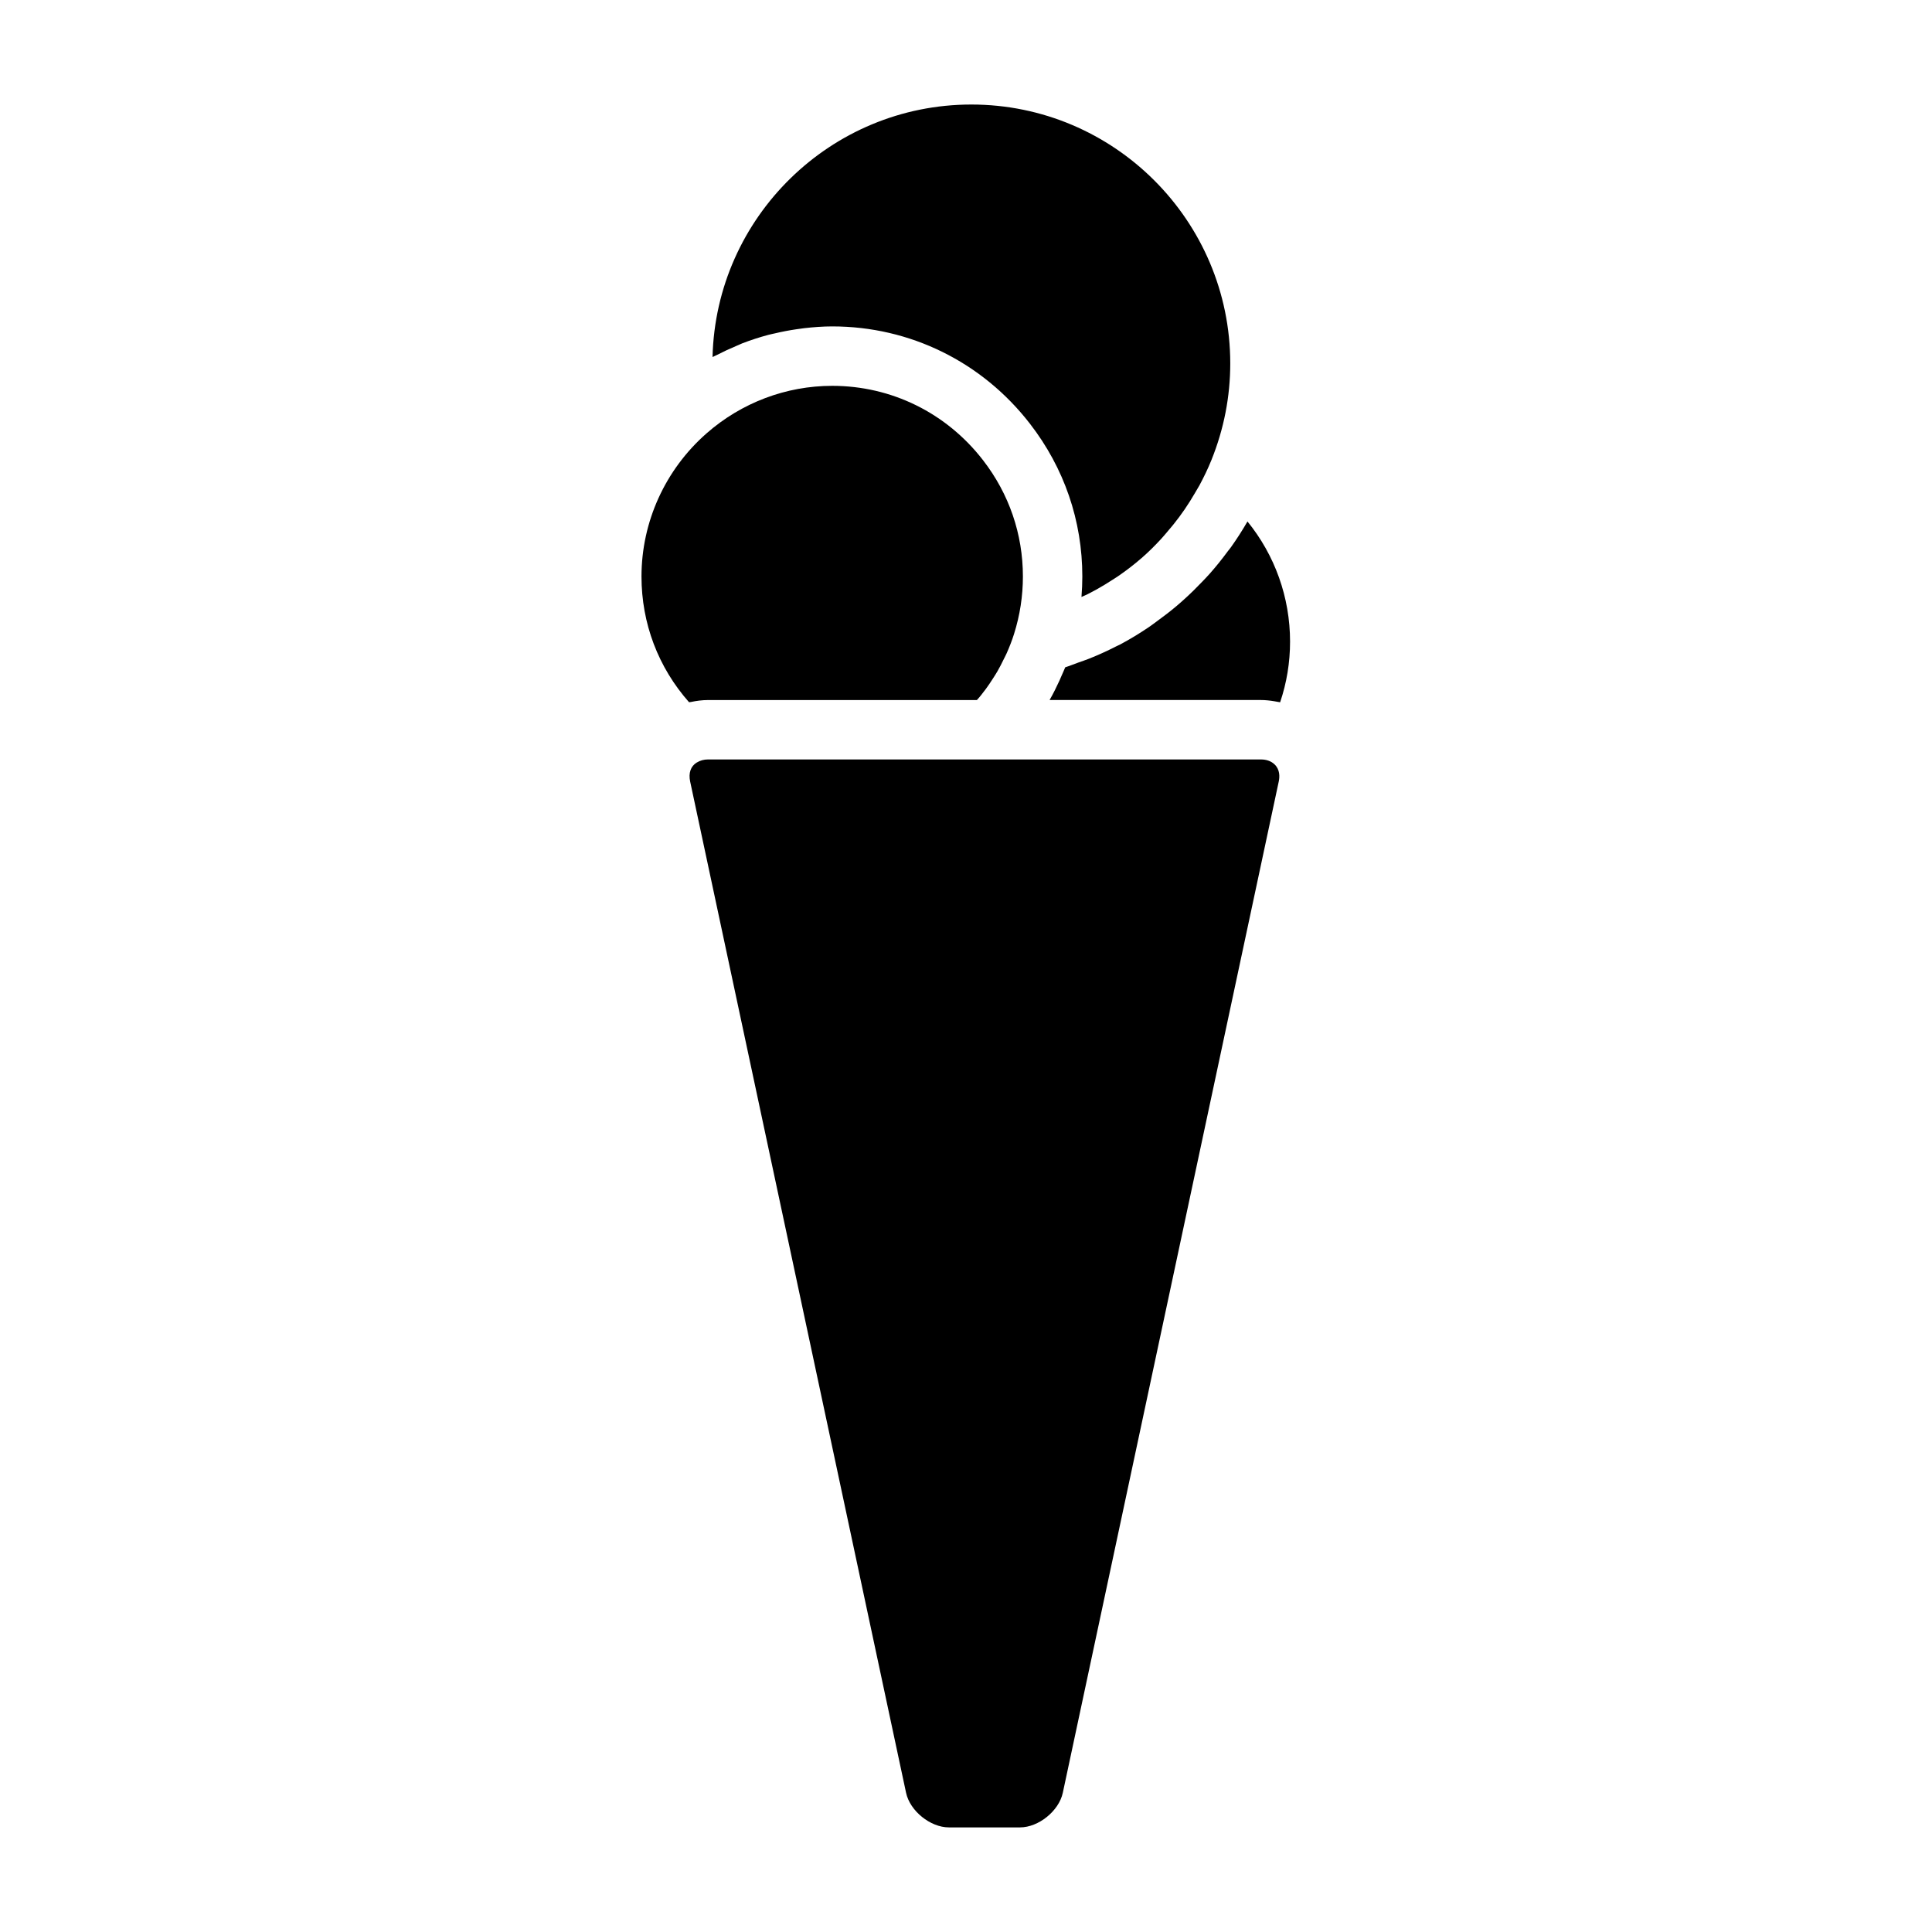
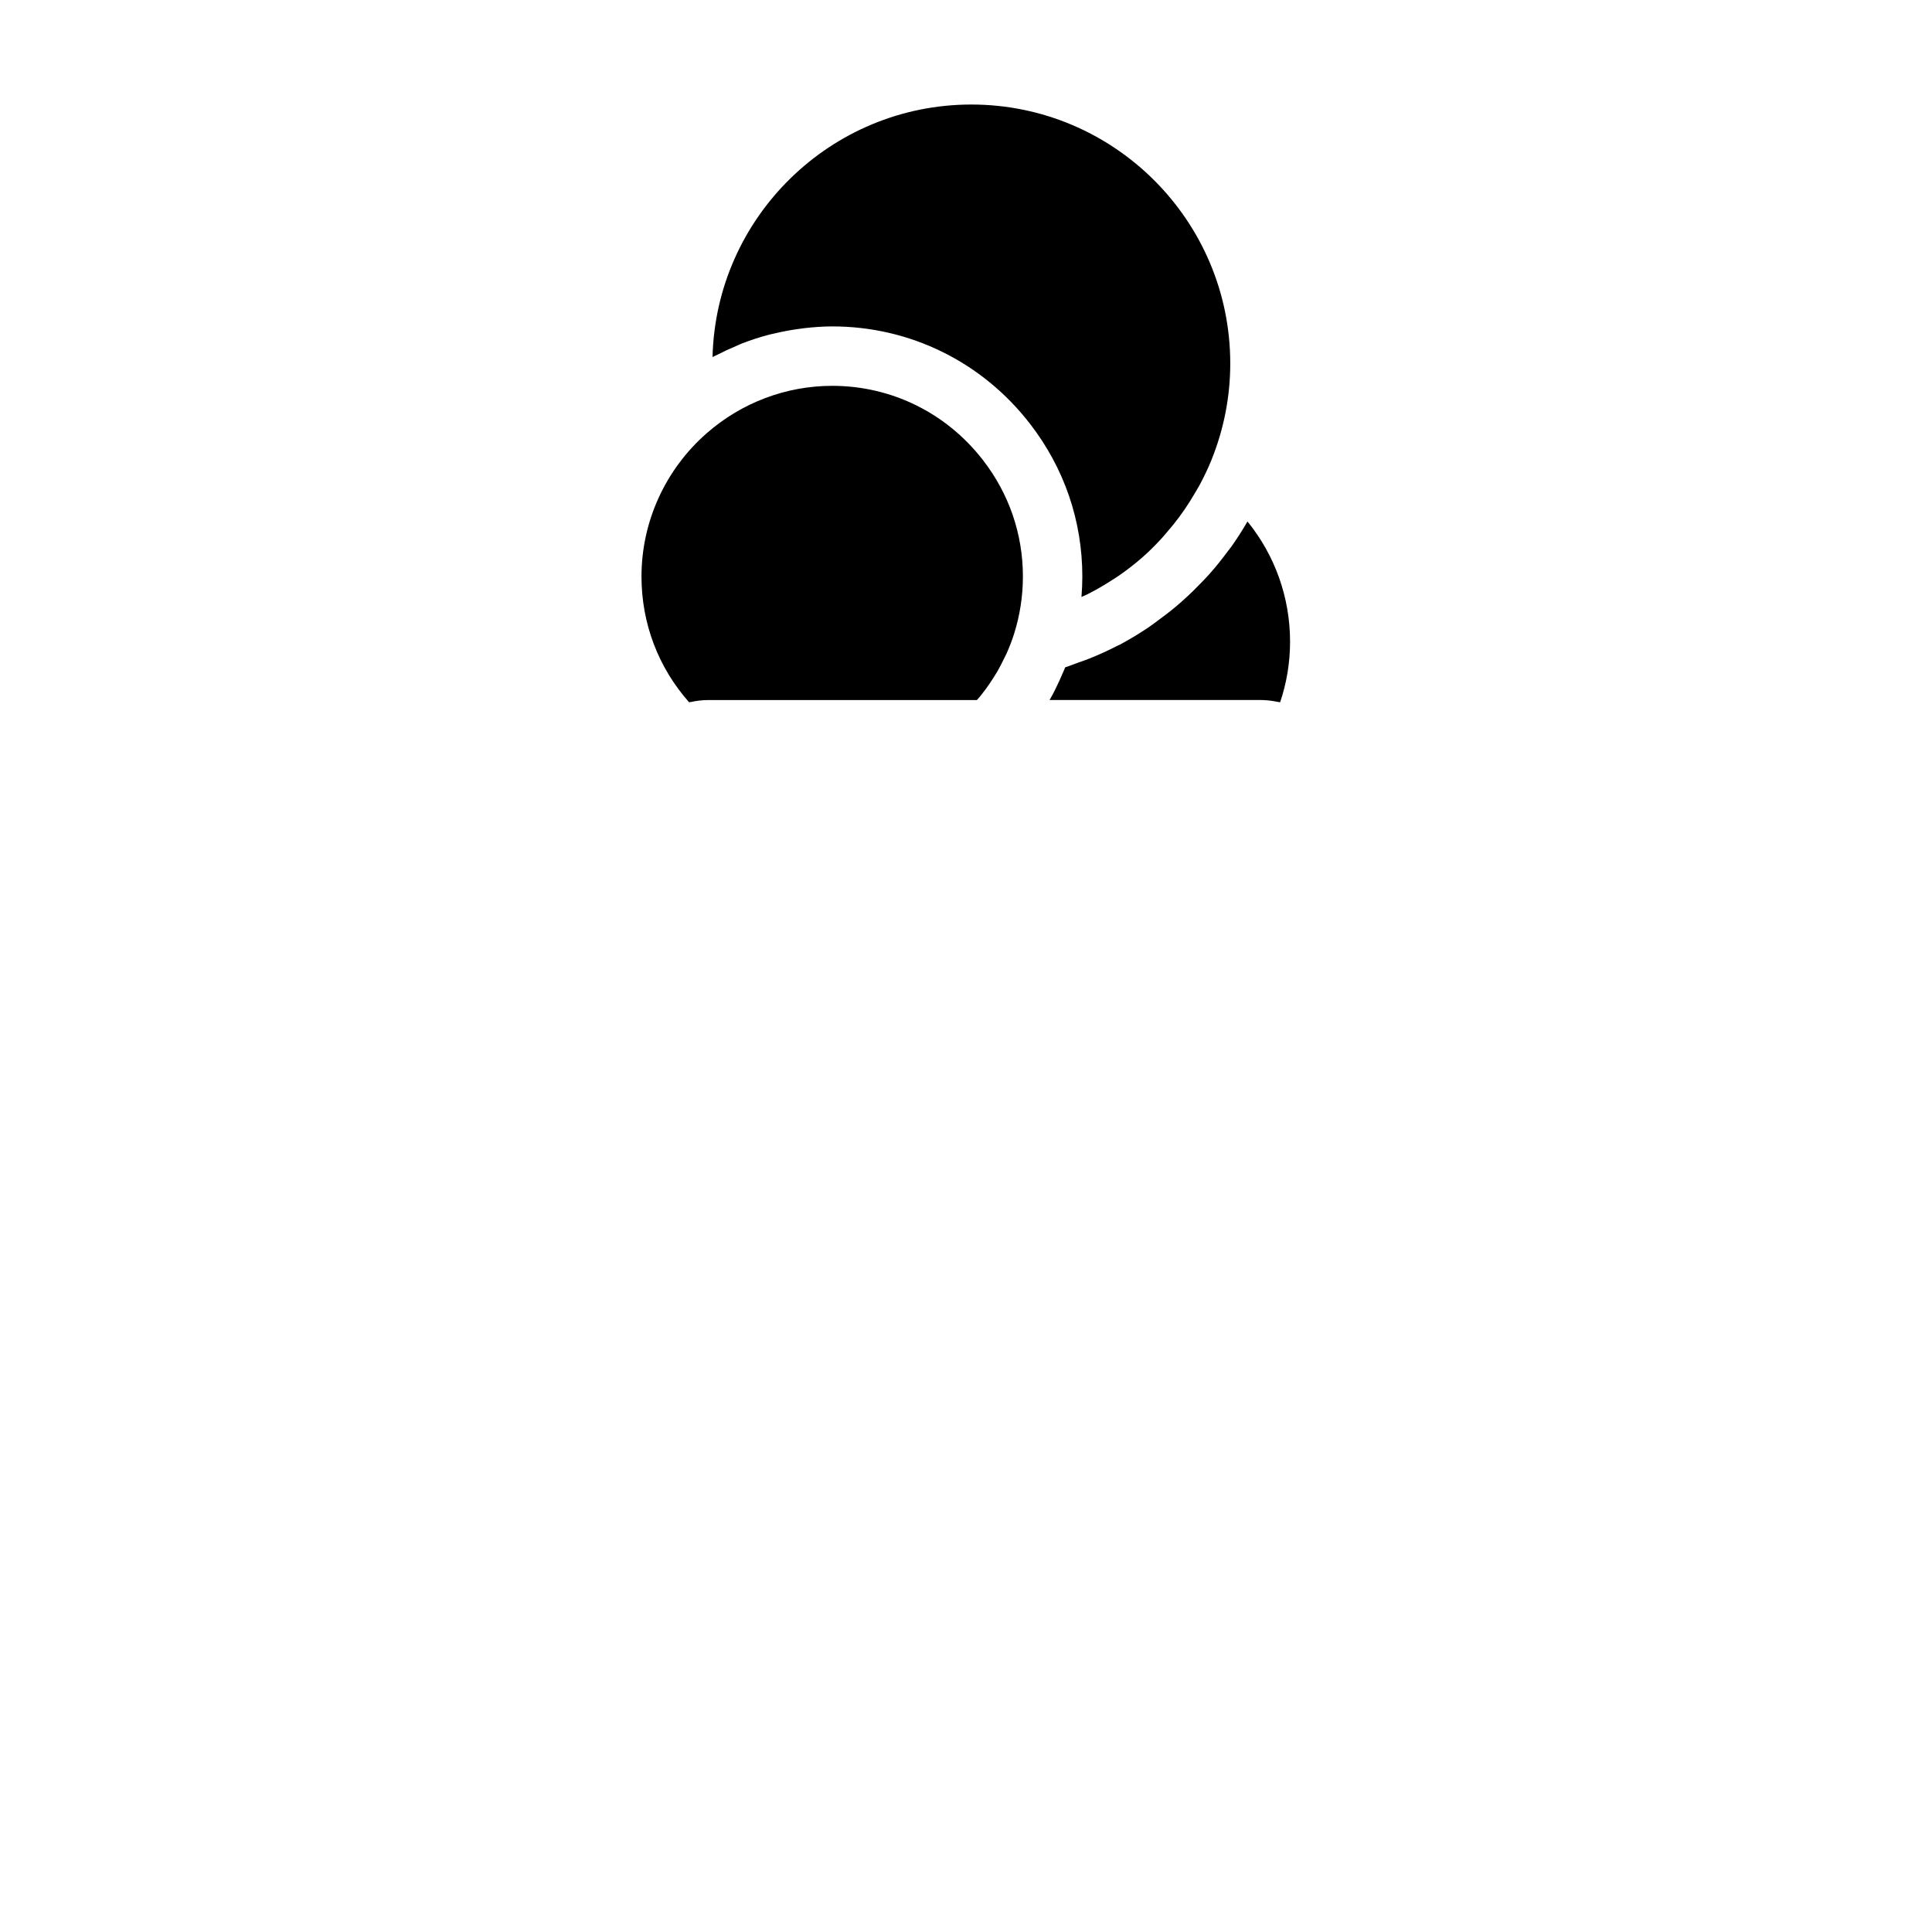
<svg xmlns="http://www.w3.org/2000/svg" fill="#000000" width="800px" height="800px" version="1.1" viewBox="144 144 512 512">
  <g>
    <path d="m339.23 235.63c0.492-0.203 0.977-0.438 1.465-0.637 2.266-0.875 4.582-1.625 6.926-2.25 0.57-0.152 1.16-0.262 1.738-0.398 1.875-0.445 3.769-0.809 5.684-1.086 0.691-0.105 1.387-0.211 2.078-0.289 2.461-0.277 4.93-0.469 7.422-0.469 20.629 0 39.734 9.406 52.418 25.809 9.074 11.723 13.867 25.719 13.867 40.469 0 1.773-0.078 3.543-0.219 5.301 0 0.043 0 0.082-0.004 0.125 0.551-0.258 1.125-0.484 1.664-0.762 0.75-0.379 1.484-0.77 2.227-1.176 1.5-0.828 2.965-1.727 4.402-2.66 0.637-0.418 1.281-0.812 1.898-1.25 1.926-1.355 3.805-2.785 5.578-4.336l0.188-0.152c1.836-1.602 3.559-3.32 5.207-5.113 0.516-0.551 0.988-1.141 1.48-1.711 1.125-1.289 2.199-2.617 3.223-3.992 0.516-0.688 1.004-1.387 1.496-2.094 0.965-1.406 1.863-2.859 2.731-4.344 0.387-0.668 0.797-1.324 1.172-2.004 1.164-2.172 2.246-4.398 3.176-6.711 3.312-8.215 4.984-16.824 4.984-25.586 0-37.832-30.781-68.613-68.613-68.613-37.27 0-67.688 29.859-68.59 66.918 0.34-0.188 0.715-0.316 1.055-0.5 1.746-0.895 3.531-1.73 5.348-2.488z" />
-     <path d="m481.77 346.57c-0.914-0.871-2.141-1.309-3.652-1.309h-146.46c-1.113 0-2.09 0.262-2.981 0.805h-0.012c-1.625 0.988-2.25 2.785-1.762 5.074l57.215 267.97c1.023 4.797 6.43 9.168 11.336 9.168h18.867c4.914 0 10.309-4.367 11.332-9.164l57.223-267.98c0.285-1.324 0.32-3.203-1.105-4.566z" />
    <path d="m470.2 289.04c-0.27 0.371-0.566 0.707-0.84 1.074-1.516 2.062-3.117 4.059-4.812 5.969-0.66 0.75-1.363 1.453-2.051 2.18-1.418 1.484-2.867 2.922-4.383 4.297-0.781 0.715-1.574 1.418-2.383 2.098-1.625 1.371-3.305 2.66-5.027 3.906-0.73 0.531-1.434 1.086-2.184 1.59-2.481 1.676-5.031 3.242-7.688 4.648-0.332 0.172-0.672 0.305-0.992 0.473-2.356 1.207-4.766 2.305-7.238 3.289-0.934 0.371-1.891 0.688-2.84 1.023-1.16 0.414-2.289 0.891-3.465 1.254-0.293 0.75-0.641 1.477-0.961 2.211-0.188 0.438-0.363 0.871-0.566 1.309-0.797 1.746-1.66 3.481-2.617 5.152h55.965c1.227 0 2.434 0.137 3.617 0.332 0.27 0.043 0.535 0.09 0.797 0.141 0.234 0.047 0.477 0.066 0.715 0.125 1.746-5.164 2.633-10.543 2.633-16.074 0-11.734-4.031-22.914-11.289-31.84-1.355 2.363-2.824 4.644-4.391 6.844z" />
    <path d="m331.66 329.52h71.23c0.332-0.395 0.688-0.766 1.008-1.172 0.473-0.586 0.934-1.18 1.379-1.789 0.66-0.902 1.281-1.832 1.883-2.777 0.383-0.609 0.777-1.207 1.141-1.832 0.609-1.051 1.156-2.129 1.684-3.223 0.27-0.547 0.562-1.086 0.809-1.645 0.734-1.66 1.395-3.348 1.938-5.074v-0.004c1.559-4.93 2.348-10.055 2.348-15.223 0-11.23-3.652-21.895-10.574-30.836-9.684-12.516-24.246-19.695-39.965-19.695-12.223 0-24.047 4.473-33.293 12.59-10.965 9.625-17.246 23.453-17.246 37.941 0 12.426 4.445 24.09 12.602 33.312 0.141-0.031 0.309-0.02 0.453-0.051 1.5-0.316 3.027-0.523 4.606-0.523z" />
  </g>
</svg>